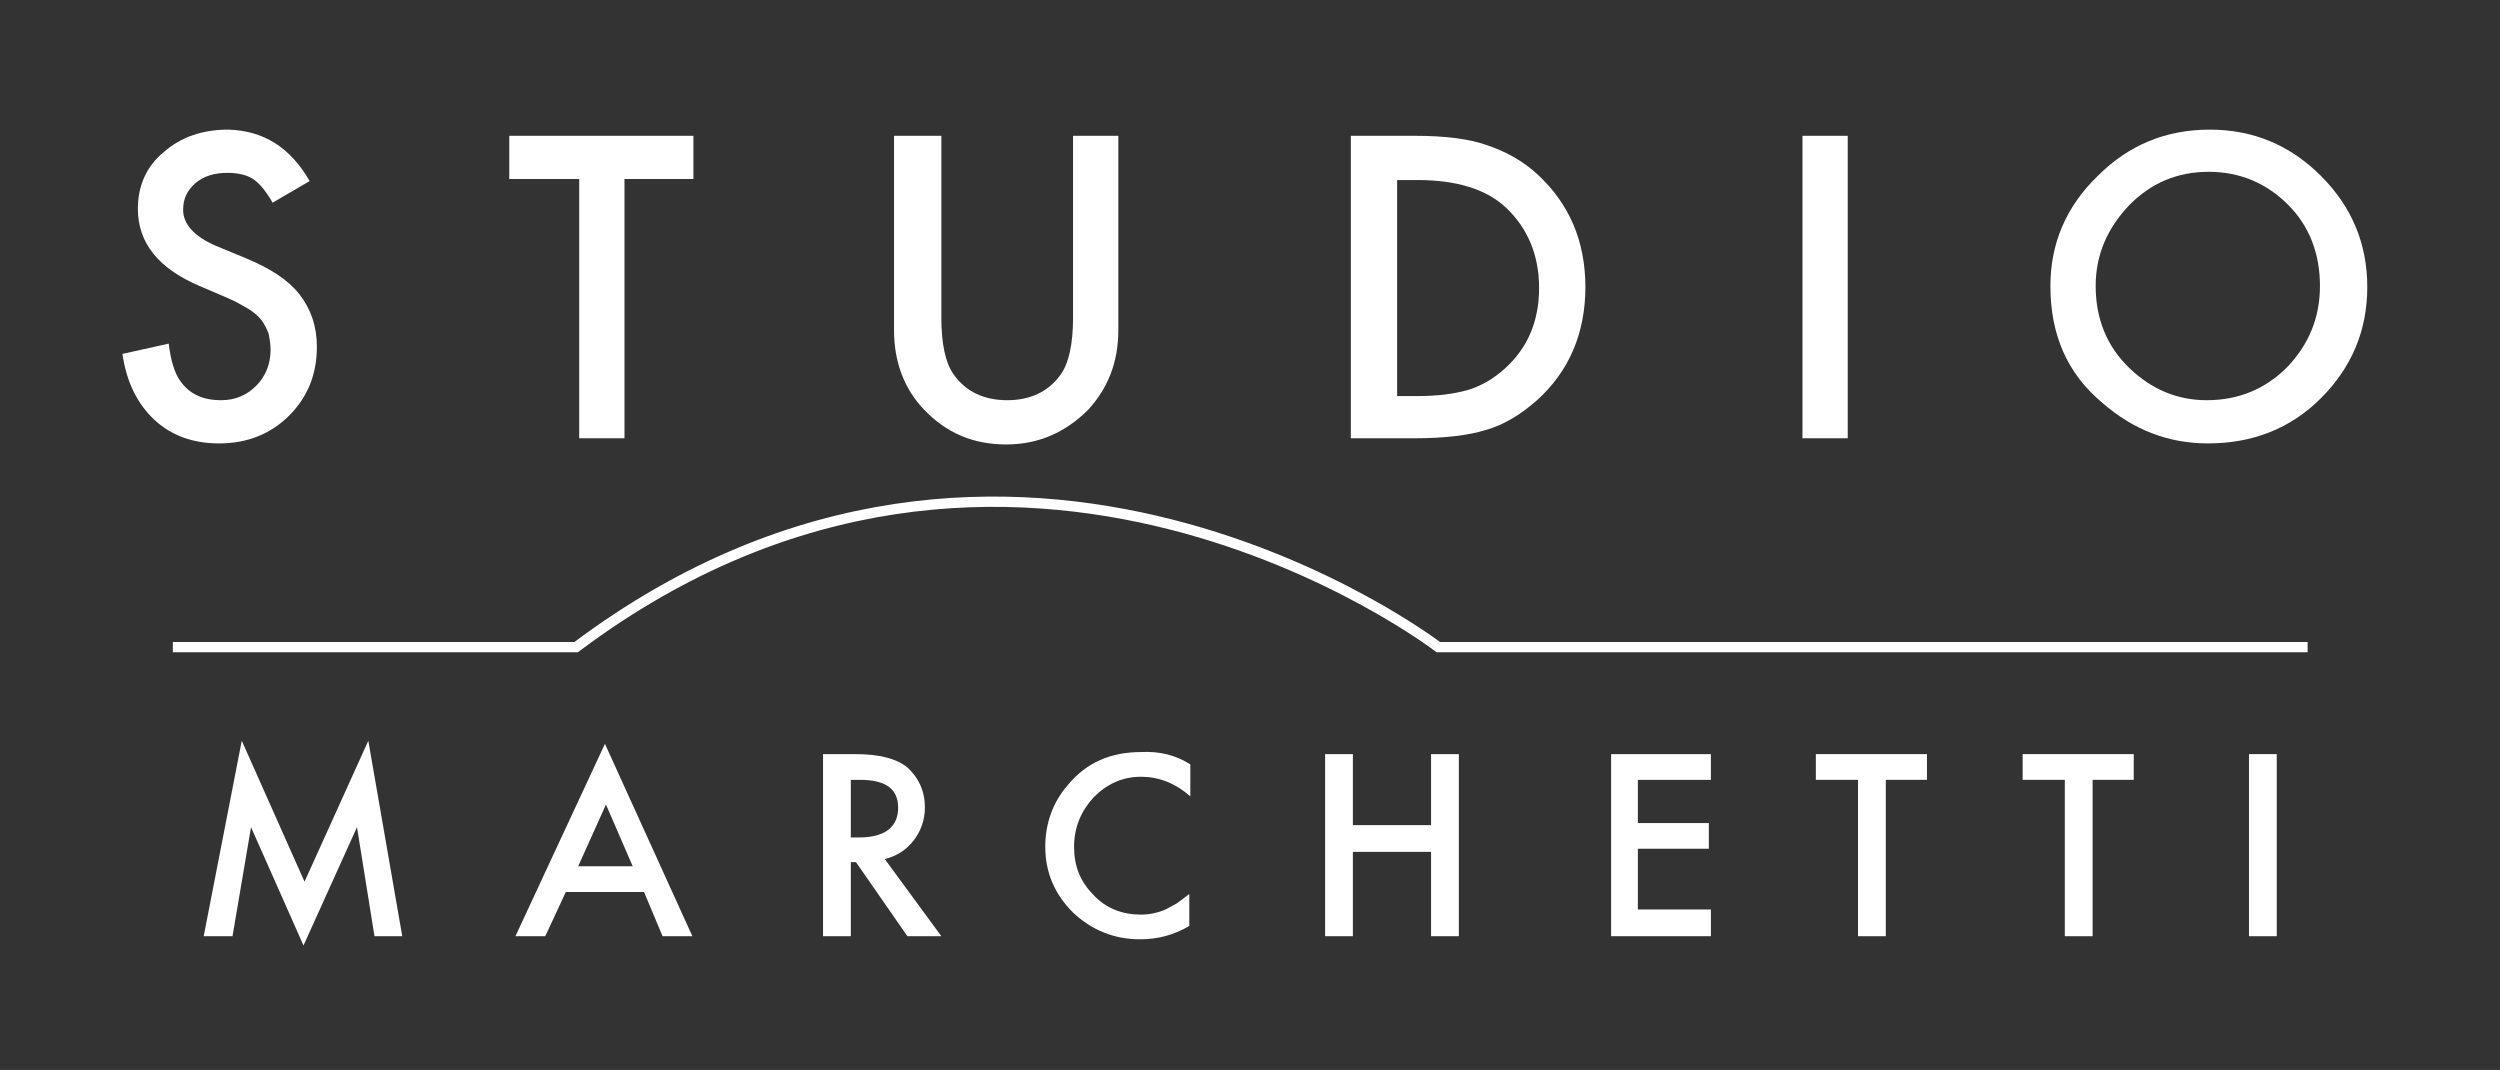
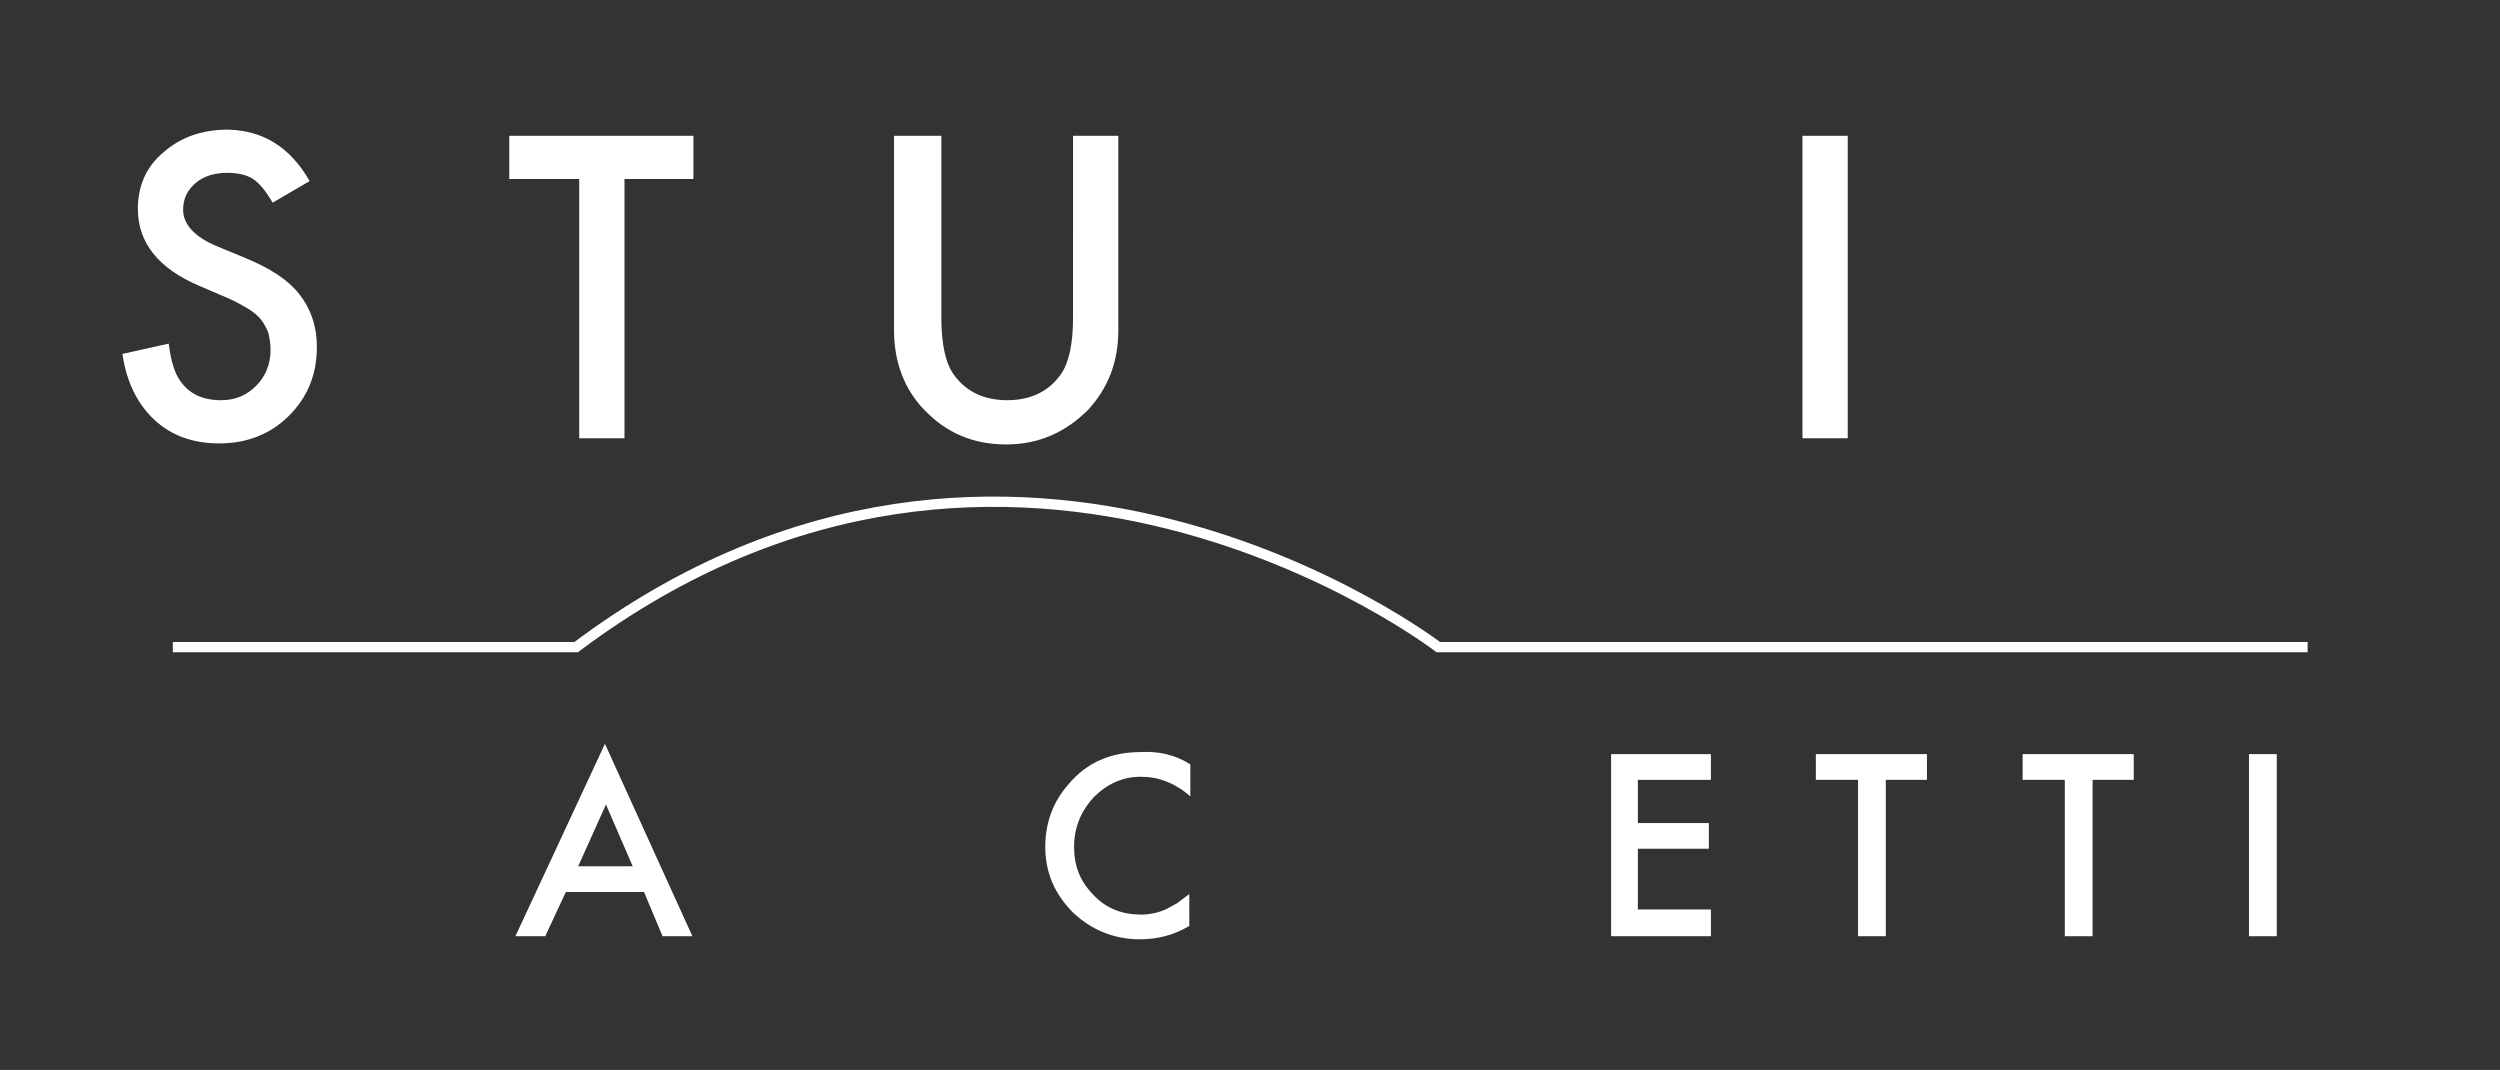
<svg xmlns="http://www.w3.org/2000/svg" version="1.1" x="0px" y="0px" viewBox="0 0 243 104" style="enable-background:new 0 0 243 104;" xml:space="preserve">
  <rect x="0" y="0" width="243" height="104" fill="#333333" stroke="none" />
  <style type="text/css"> .Arched_x0020_Green{fill:url(#SVGID_1_);stroke:#FFFFFF;stroke-width:0.25;stroke-miterlimit:1;} .st0{display:none;} .st1{display:inline;} .st2{fill:#FFFFFF;} .st3{fill:none;stroke:#FFFFFF;} </style>
  <linearGradient id="SVGID_1_" gradientUnits="userSpaceOnUse" x1="0" y1="153" x2="0.707" y2="152.293">
    <stop offset="0" style="stop-color:#20AC4B" />
    <stop offset="0.983" style="stop-color:#19361A" />
  </linearGradient>
  <g id="Layer_1" class="st0">
    <g id="KB3nT9_1_" class="st1">
      <image style="overflow:visible;" width="138" height="51" id="KB3nT9_2_" transform="matrix(1 0 0 1 53 51)"> </image>
    </g>
  </g>
  <g id="Layer_2">
    <path class="st2" d="M30.1,17.6l-3.6,2.1c-0.7-1.2-1.3-1.9-1.9-2.3c-0.6-0.4-1.5-0.6-2.5-0.6c-1.2,0-2.3,0.3-3.1,1 c-0.8,0.7-1.2,1.5-1.2,2.6c0,1.4,1.1,2.6,3.2,3.5l2.9,1.2c2.4,1,4.1,2.1,5.2,3.5c1.1,1.4,1.7,3.1,1.7,5.1c0,2.7-0.9,4.9-2.7,6.7 c-1.8,1.8-4.1,2.7-6.8,2.7c-2.6,0-4.7-0.8-6.3-2.3c-1.6-1.5-2.7-3.6-3.1-6.4l4.5-1c0.2,1.7,0.6,2.9,1.1,3.6c0.9,1.3,2.2,1.9,4,1.9 c1.4,0,2.5-0.5,3.4-1.4c0.9-0.9,1.4-2.1,1.4-3.5c0-0.6-0.1-1.1-0.2-1.6c-0.2-0.5-0.4-0.9-0.7-1.3c-0.3-0.4-0.8-0.8-1.3-1.1 c-0.5-0.3-1.2-0.7-1.9-1l-2.8-1.2c-4-1.7-6-4.2-6-7.5c0-2.2,0.8-4.1,2.5-5.5c1.7-1.5,3.8-2.2,6.3-2.2 C25.6,12.7,28.2,14.3,30.1,17.6z" />
    <path class="st2" d="M60.7,17.4v25.2h-4.4V17.4h-6.8v-4.2h17.9v4.2H60.7z" />
    <path class="st2" d="M91.5,13.2v17.7c0,2.5,0.4,4.4,1.2,5.5c1.2,1.7,3,2.5,5.2,2.5c2.2,0,4-0.8,5.2-2.5c0.8-1.1,1.2-3,1.2-5.5V13.2 h4.4v18.9c0,3.1-1,5.6-2.9,7.7c-2.2,2.2-4.8,3.4-8,3.4s-5.8-1.1-8-3.4c-1.9-2-2.9-4.6-2.9-7.7V13.2H91.5z" />
-     <path class="st2" d="M131.3,42.6V13.2h6.2c3,0,5.3,0.3,7,0.9c1.8,0.6,3.5,1.5,5,2.9c3,2.8,4.6,6.4,4.6,10.9c0,4.5-1.6,8.2-4.7,11 c-1.6,1.4-3.2,2.4-5,2.9c-1.6,0.5-3.9,0.8-6.9,0.8H131.3z M135.7,38.5h2c2,0,3.6-0.2,5-0.6c1.3-0.4,2.5-1.1,3.6-2.1 c2.2-2,3.3-4.6,3.3-7.8c0-3.2-1.1-5.8-3.2-7.8c-1.9-1.8-4.8-2.7-8.6-2.7h-2V38.5z" />
    <path class="st2" d="M179.6,13.2v29.4h-4.4V13.2H179.6z" />
-     <path class="st2" d="M199.3,27.8c0-4.1,1.5-7.7,4.6-10.7c3-3,6.6-4.5,10.9-4.5c4.2,0,7.8,1.5,10.8,4.5c3,3,4.5,6.6,4.5,10.8 c0,4.2-1.5,7.8-4.5,10.8c-3,3-6.7,4.4-11,4.4c-3.8,0-7.2-1.3-10.2-3.9C200.9,36.3,199.3,32.5,199.3,27.8z M203.7,27.8 c0,3.2,1.1,5.9,3.3,8c2.2,2.1,4.7,3.1,7.5,3.1c3.1,0,5.7-1.1,7.8-3.2c2.1-2.2,3.2-4.8,3.2-7.9c0-3.1-1-5.8-3.1-7.9 c-2.1-2.1-4.7-3.2-7.7-3.2c-3.1,0-5.6,1.1-7.7,3.2C204.8,22.2,203.7,24.8,203.7,27.8z" />
-     <path class="st2" d="M19.8,91l3.7-19l6.1,13.7L35.8,72l3.3,19h-2.7l-1.7-10.6l-5.2,11.5l-5.1-11.5L22.6,91H19.8z" />
    <path class="st2" d="M62.6,86.7H55L53,91h-2.9l8.7-18.7L67.3,91h-2.9L62.6,86.7z M61.5,84.2l-2.6-6l-2.7,6H61.5z" />
-     <path class="st2" d="M86,83.5l5.5,7.5h-3.3l-5-7.2h-0.5V91h-2.7V73.3h3.1c2.3,0,4,0.4,5.1,1.3c1.1,1,1.7,2.3,1.7,3.9 c0,1.2-0.4,2.3-1.1,3.2C88.1,82.6,87.2,83.2,86,83.5z M82.7,81.4h0.8c2.5,0,3.8-1,3.8-2.9c0-1.8-1.2-2.7-3.7-2.7h-0.9V81.4z" />
    <path class="st2" d="M115.7,74.3v3.1c-1.5-1.3-3.1-1.9-4.8-1.9c-1.8,0-3.3,0.7-4.6,2c-1.2,1.3-1.9,2.9-1.9,4.8 c0,1.9,0.6,3.4,1.9,4.7c1.2,1.3,2.8,1.9,4.6,1.9c0.9,0,1.7-0.2,2.4-0.5c0.4-0.2,0.7-0.4,1.1-0.6c0.4-0.3,0.8-0.6,1.2-0.9V90 c-1.5,0.9-3.1,1.3-4.8,1.3c-2.5,0-4.7-0.9-6.5-2.6c-1.8-1.8-2.7-3.9-2.7-6.4c0-2.2,0.7-4.3,2.2-6c1.8-2.2,4.2-3.2,7.1-3.2 C112.7,73,114.3,73.4,115.7,74.3z" />
-     <path class="st2" d="M131.5,80.2h7.6v-6.9h2.7V91h-2.7v-8.2h-7.6V91h-2.7V73.3h2.7V80.2z" />
    <path class="st2" d="M166.3,75.8h-7.1v4.2h6.9v2.5h-6.9v5.9h7.1V91h-9.7V73.3h9.7V75.8z" />
    <path class="st2" d="M183.3,75.8V91h-2.7V75.8h-4.1v-2.5h10.8v2.5H183.3z" />
    <path class="st2" d="M203.4,75.8V91h-2.7V75.8h-4.1v-2.5h10.8v2.5H203.4z" />
    <path class="st2" d="M221.3,73.3V91h-2.7V73.3H221.3z" />
    <path class="st3" d="M16.8,62.9c0,0,16.6,0,39.2,0c42.4-31.8,83.8,0,83.8,0h84.5" />
  </g>
</svg>